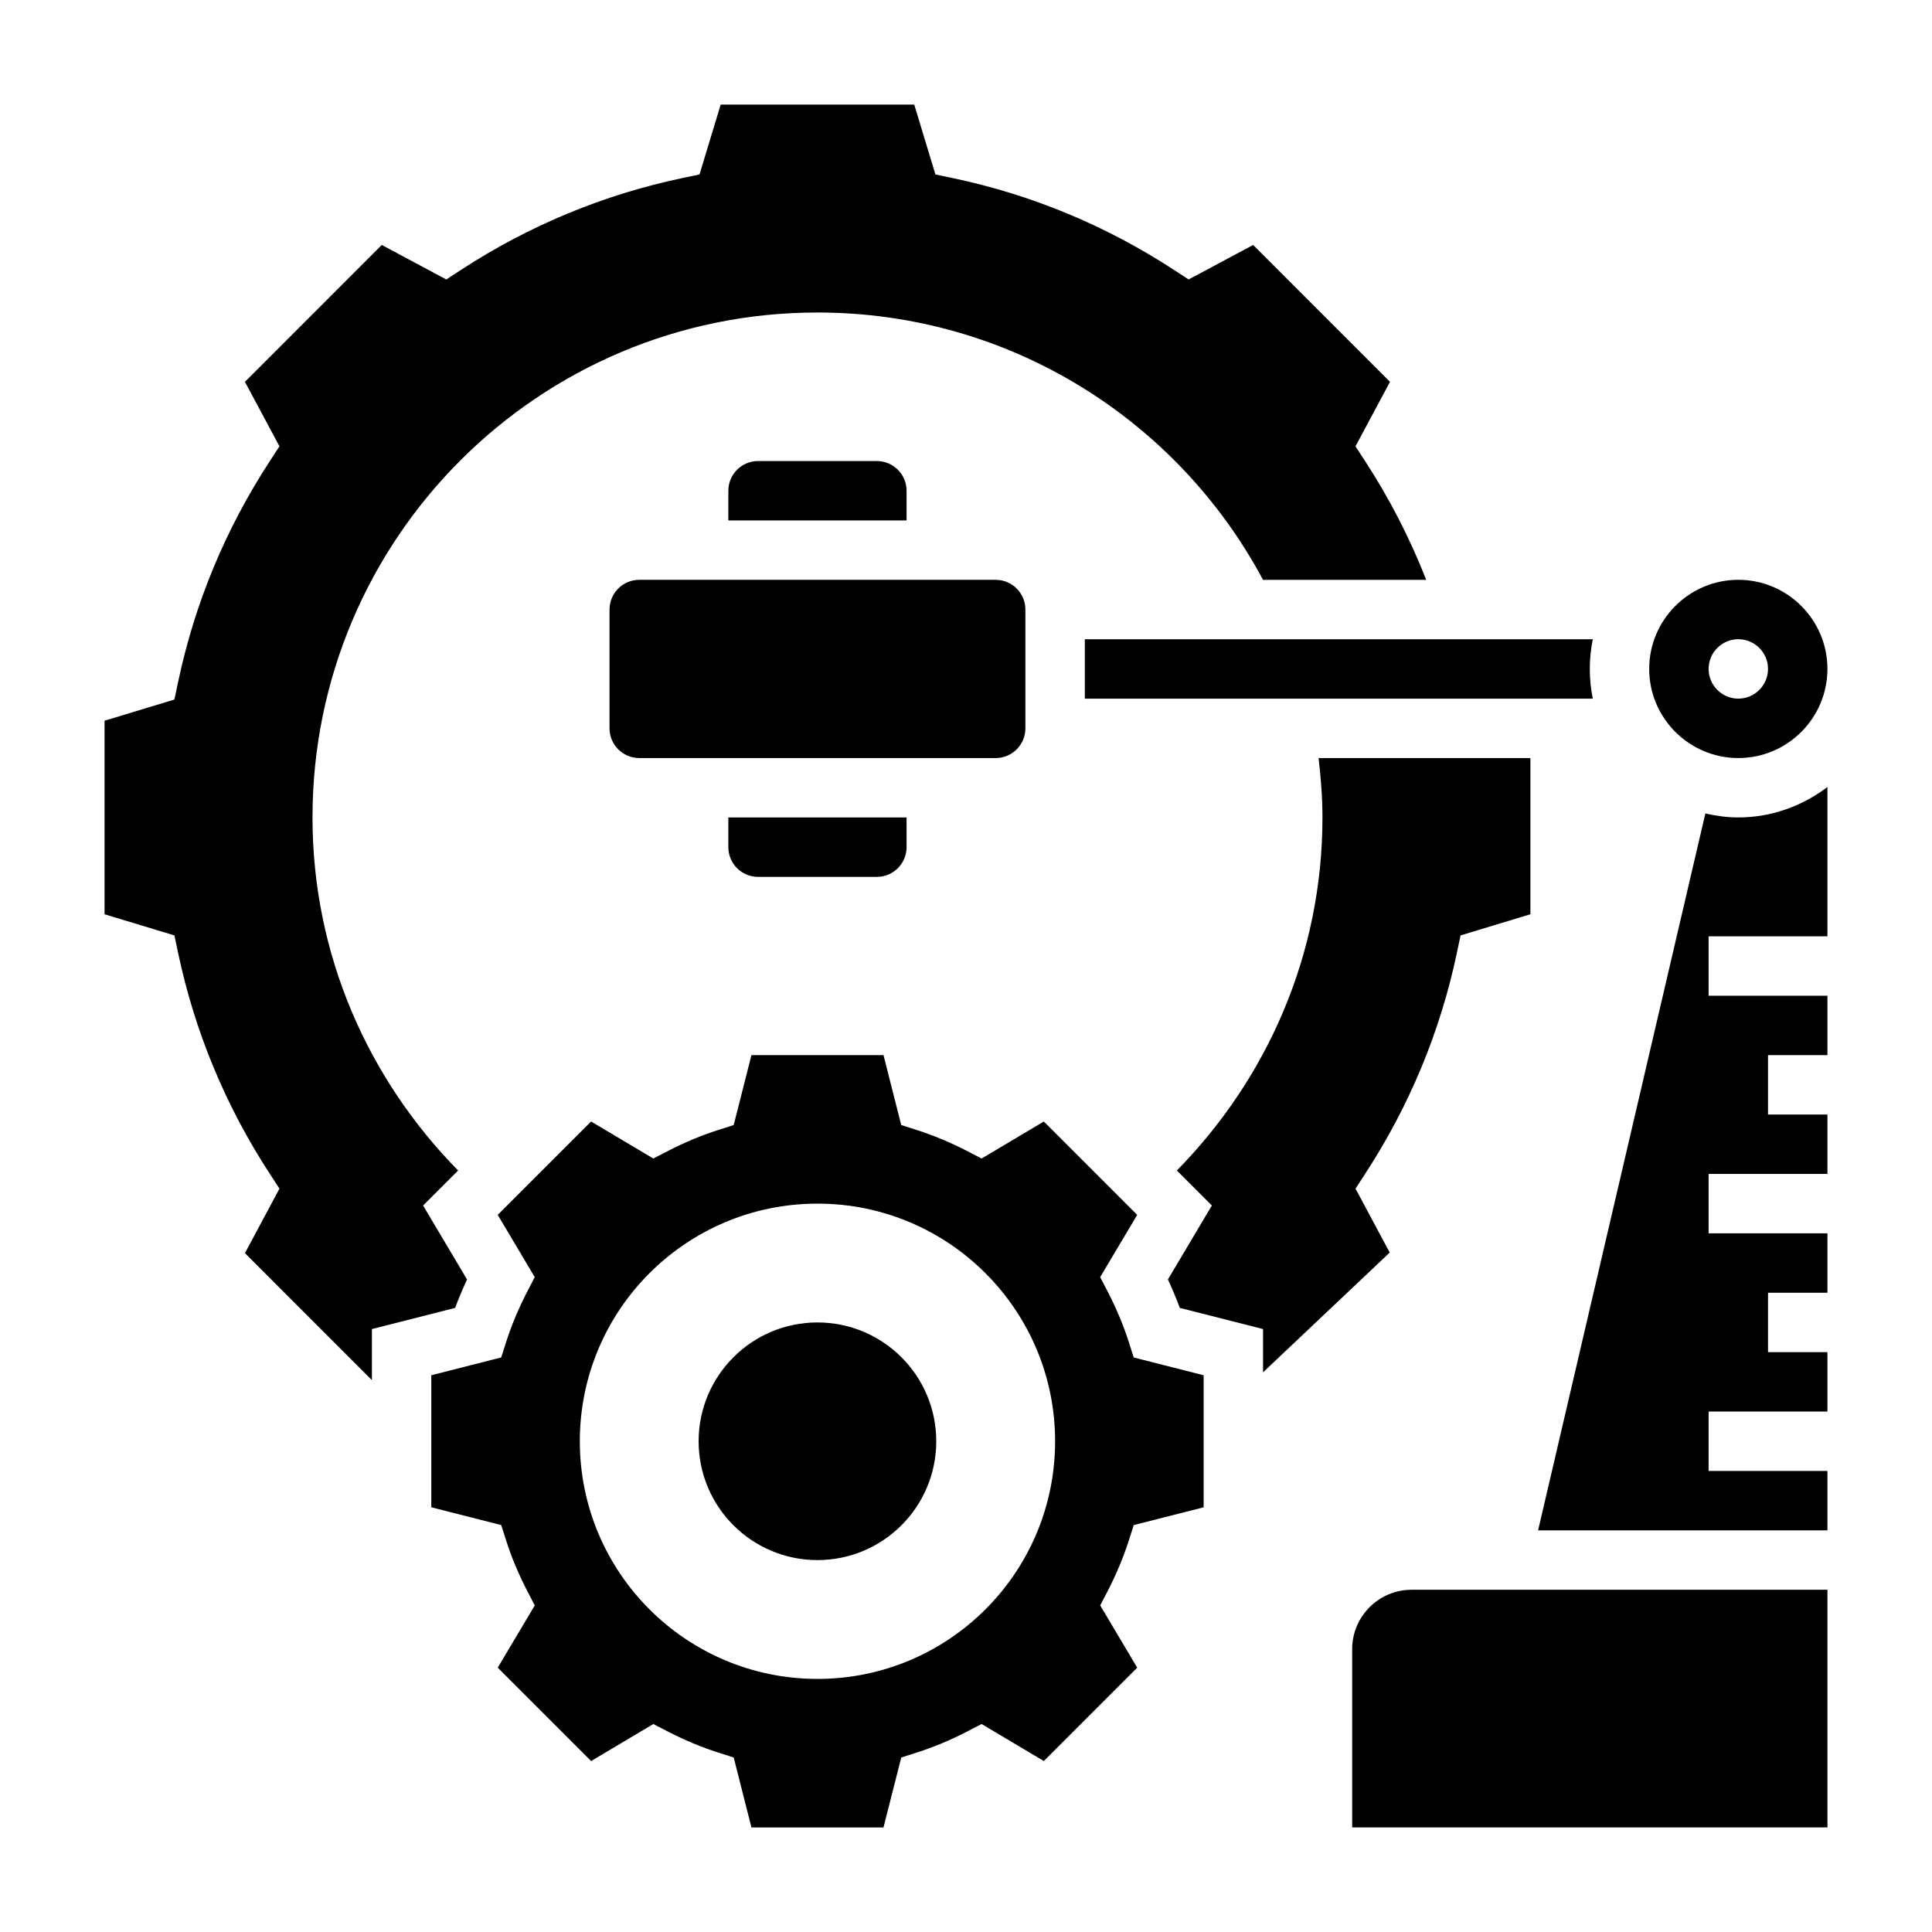
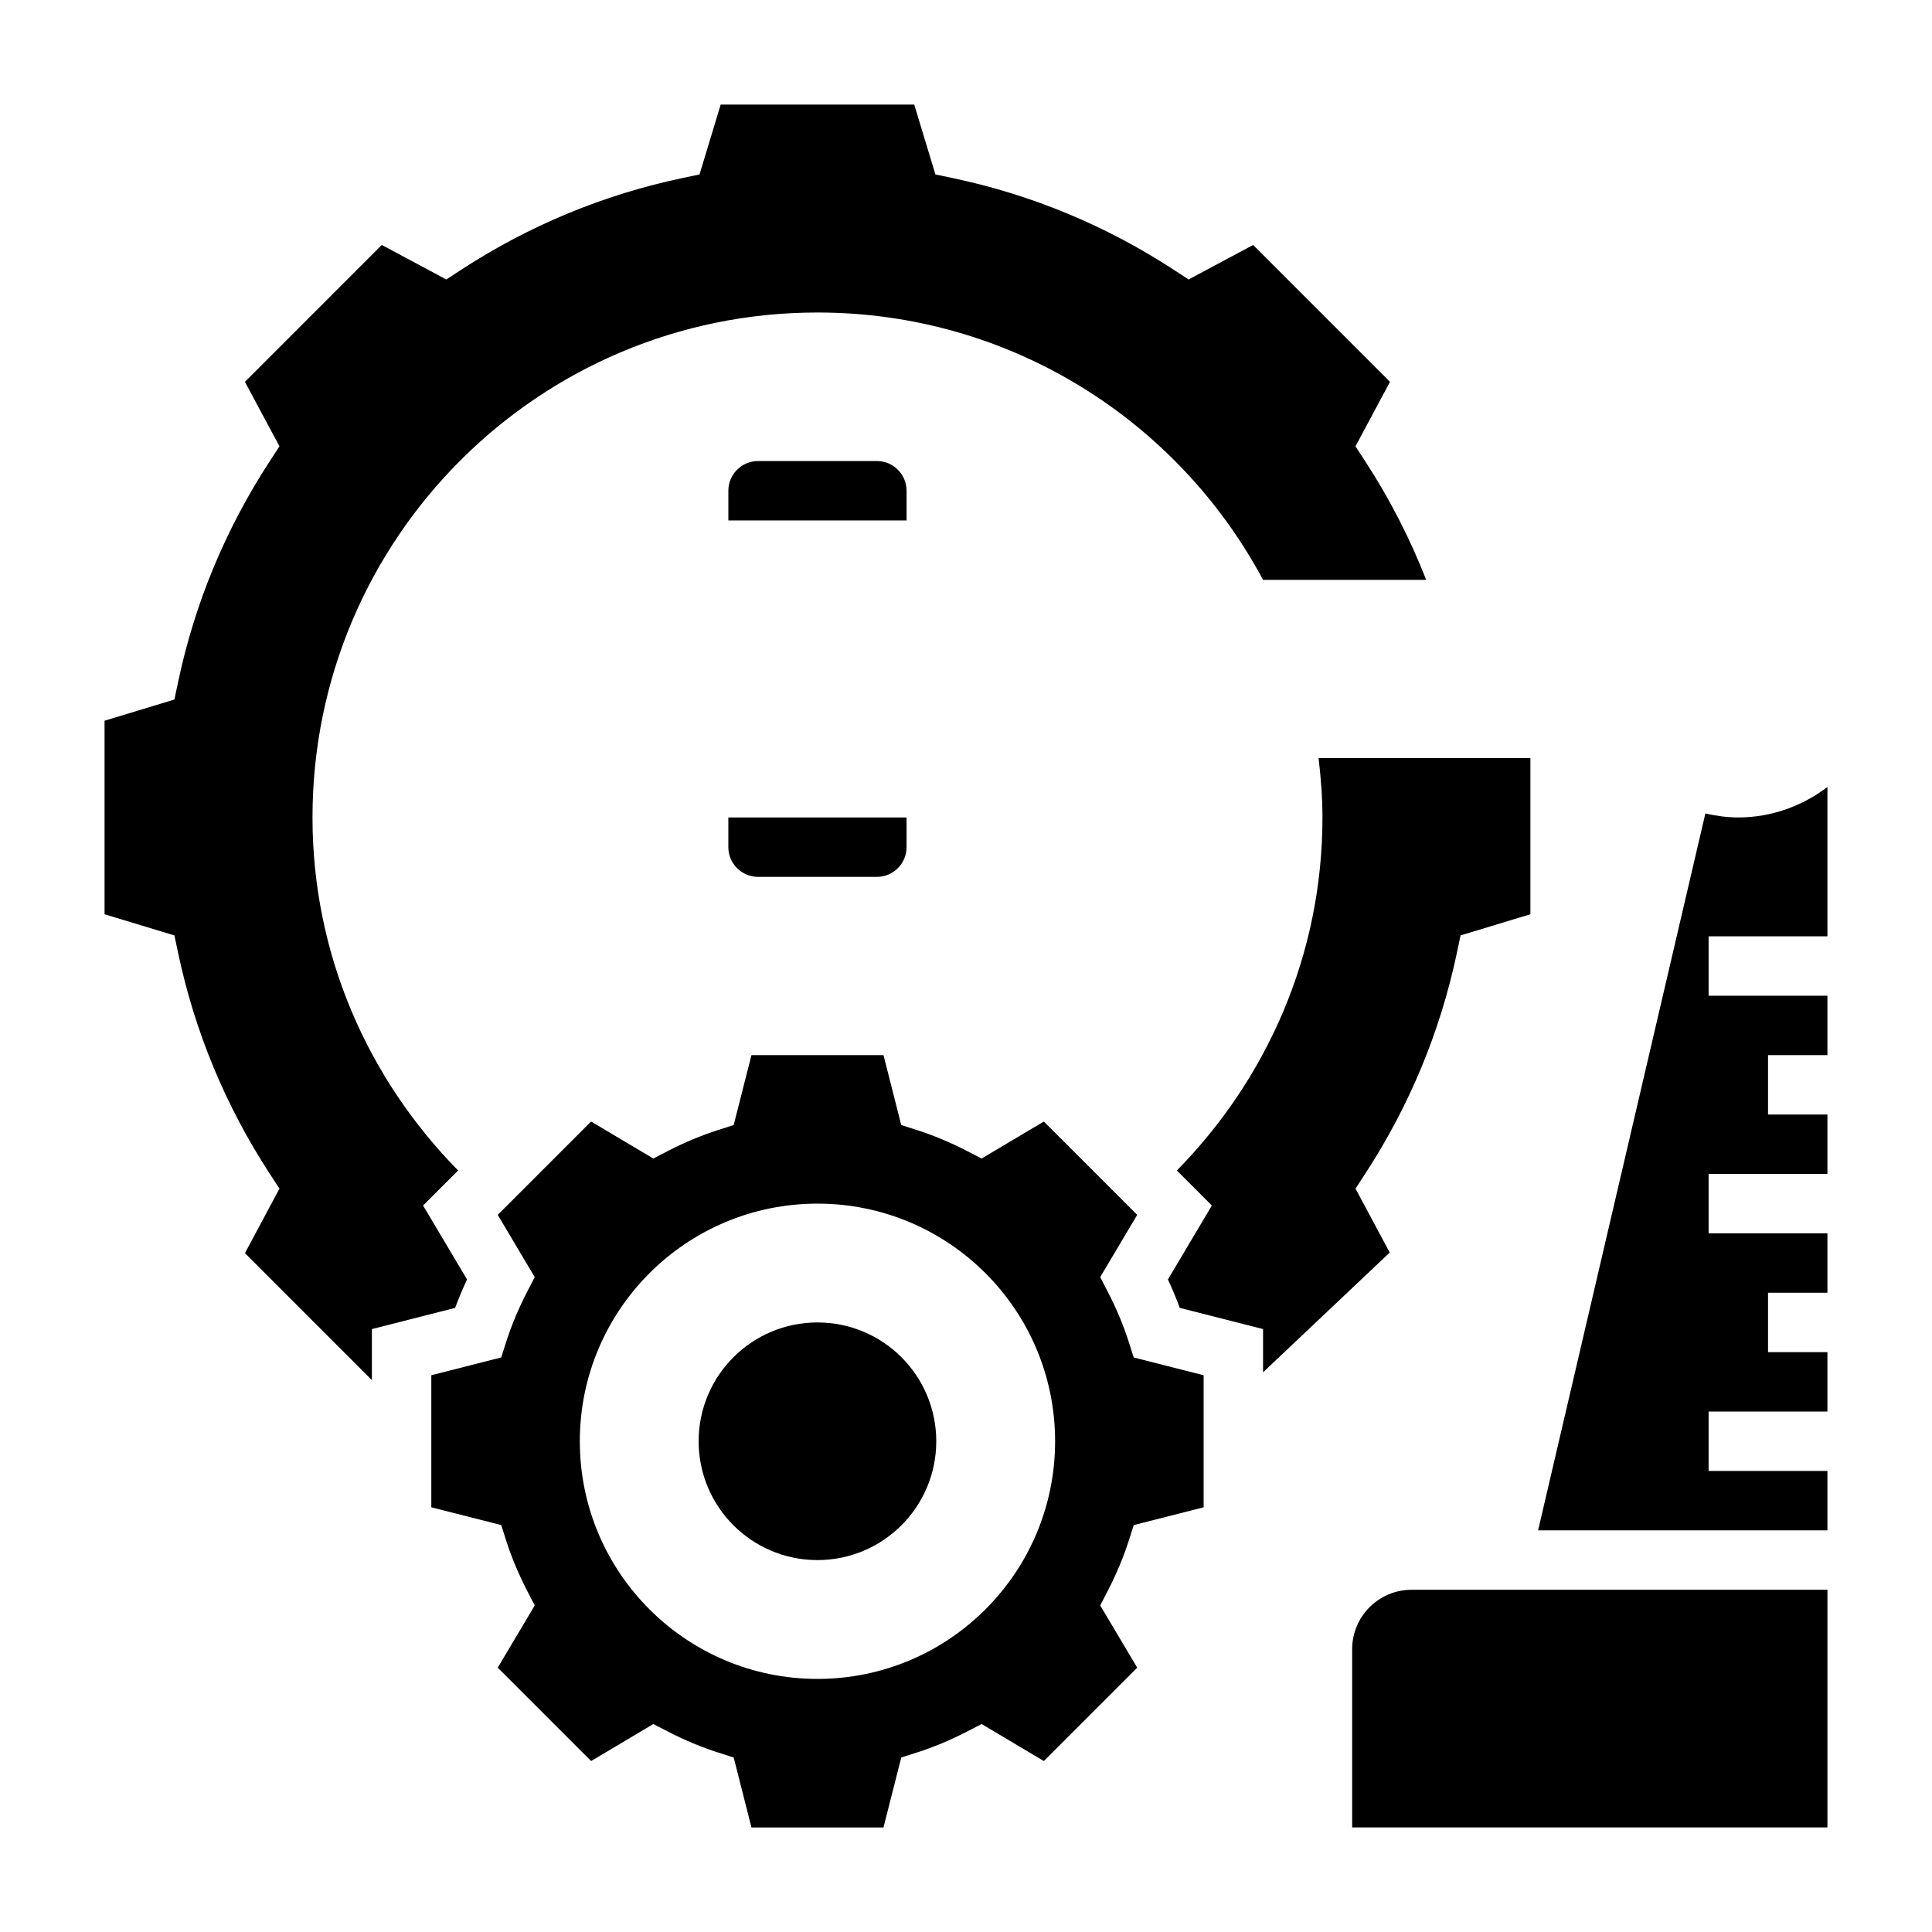
<svg xmlns="http://www.w3.org/2000/svg" fill="#000000" width="800px" height="800px" version="1.1" viewBox="144 144 512 512">
  <g>
    <path d="m443.12 499.58c-1.41-4.394-3.273-8.855-5.551-13.25l-2.008-3.883 9.809-16.492-24.742-24.742-16.492 9.809-3.871-2c-4.41-2.273-8.863-4.133-13.273-5.543l-4.156-1.332-4.699-18.531h-34.992l-4.707 18.531-4.156 1.332c-4.41 1.41-8.863 3.266-13.273 5.543l-3.871 2-16.492-9.809-24.742 24.742 9.809 16.492-2.008 3.883c-2.273 4.402-4.141 8.855-5.551 13.25l-1.324 4.156-18.527 4.719v34.992l18.531 4.715 1.324 4.156c1.41 4.402 3.273 8.855 5.543 13.25l2.016 3.883-9.809 16.5 24.742 24.742 16.492-9.809 3.871 2c4.41 2.273 8.863 4.133 13.273 5.543l4.156 1.332 4.699 18.531h34.992l4.707-18.531 4.156-1.332c4.41-1.41 8.863-3.266 13.273-5.543l3.871-2 16.492 9.809 24.742-24.742-9.809-16.5 2.016-3.883c2.266-4.394 4.133-8.848 5.543-13.25l1.324-4.156 18.527-4.711v-34.992l-18.531-4.715zm-82.484 89.348c-34.777 0-62.977-28.199-62.977-62.977 0-34.777 28.199-62.977 62.977-62.977 34.777 0 62.977 28.199 62.977 62.977 0 34.781-28.195 62.977-62.977 62.977z" />
    <path d="m392.12 525.95c0 17.391-14.098 31.488-31.488 31.488s-31.488-14.098-31.488-31.488 14.098-31.488 31.488-31.488 31.488 14.098 31.488 31.488" />
    <path d="m512.29 475.94-9.062-16.941 2.543-3.906c11.746-18.012 19.934-37.738 24.332-58.641l0.961-4.559 18.508-5.609v-41.391h-56.137c0.609 5.172 1.031 10.406 1.031 15.742 0 36.535-14.848 69.422-38.59 93.559l9.281 9.281-11.645 19.594c1.156 2.504 2.211 5.016 3.148 7.535l22.062 5.613v11.461z" />
    <path d="m267.77 483.07-11.645-19.594 9.281-9.281c-23.742-24.133-38.59-57.023-38.59-93.559 0-73.91 59.914-133.82 133.82-133.82 51.137 0 95.551 28.695 118.08 70.848h43.242c-4.297-10.98-9.715-21.539-16.199-31.48l-2.543-3.906 9.148-17.09-36.266-36.273-17.105 9.148-3.898-2.551c-18.012-11.746-37.738-19.934-58.641-24.324l-4.559-0.961-5.613-18.512h-51.293l-5.613 18.516-4.559 0.957c-20.898 4.402-40.629 12.586-58.641 24.324l-3.898 2.551-17.105-9.148-36.266 36.273 9.148 17.09-2.543 3.906c-11.746 18.012-19.934 37.738-24.332 58.641l-0.961 4.559-18.512 5.613v51.293l18.516 5.606 0.961 4.559c4.402 20.898 12.586 40.637 24.332 58.641l2.543 3.906-9.148 17.09 33.645 33.656v-13.531l22.059-5.613c0.934-2.512 1.988-5.023 3.148-7.527z" />
-     <path d="m431.49 313.41v15.742h134.62c-0.523-2.539-0.797-5.18-0.797-7.871s0.277-5.328 0.797-7.871z" />
-     <path d="m604.67 344.89c13.02 0 23.617-10.598 23.617-23.617 0-13.02-10.598-23.617-23.617-23.617s-23.617 10.598-23.617 23.617c0 13.02 10.598 23.617 23.617 23.617zm0-31.488c4.344 0 7.871 3.527 7.871 7.871s-3.527 7.871-7.871 7.871-7.871-3.527-7.871-7.871 3.523-7.871 7.871-7.871z" />
    <path d="m595.94 359.58-44.328 189.98h76.676v-15.742h-31.488v-15.742h31.488v-15.742h-15.742v-15.742h15.742v-15.742h-31.488v-15.742h31.488v-15.742h-15.742v-15.742h15.742v-15.742h-31.488v-15.742h31.488v-39.566c-6.598 4.981-14.723 8.059-23.617 8.059-3.008 0-5.914-0.406-8.73-1.055z" />
    <path d="m502.34 581.05v47.23h125.95v-62.977l-110.21 0.004c-8.684 0-15.742 7.059-15.742 15.742z" />
    <path d="m376.38 266.18h-31.488c-4.344 0-7.871 3.535-7.871 7.871v7.871h47.23v-7.871c0-4.34-3.527-7.871-7.871-7.871z" />
-     <path d="m415.74 337.02v-31.488c0-4.336-3.527-7.871-7.871-7.871h-94.465c-4.344 0-7.871 3.535-7.871 7.871v31.488c0 4.336 3.527 7.871 7.871 7.871h94.465c4.344 0 7.871-3.535 7.871-7.871z" />
    <path d="m344.89 376.38h31.488c4.344 0 7.871-3.535 7.871-7.871v-7.871h-47.23v7.871c0 4.336 3.527 7.871 7.871 7.871z" />
  </g>
</svg>